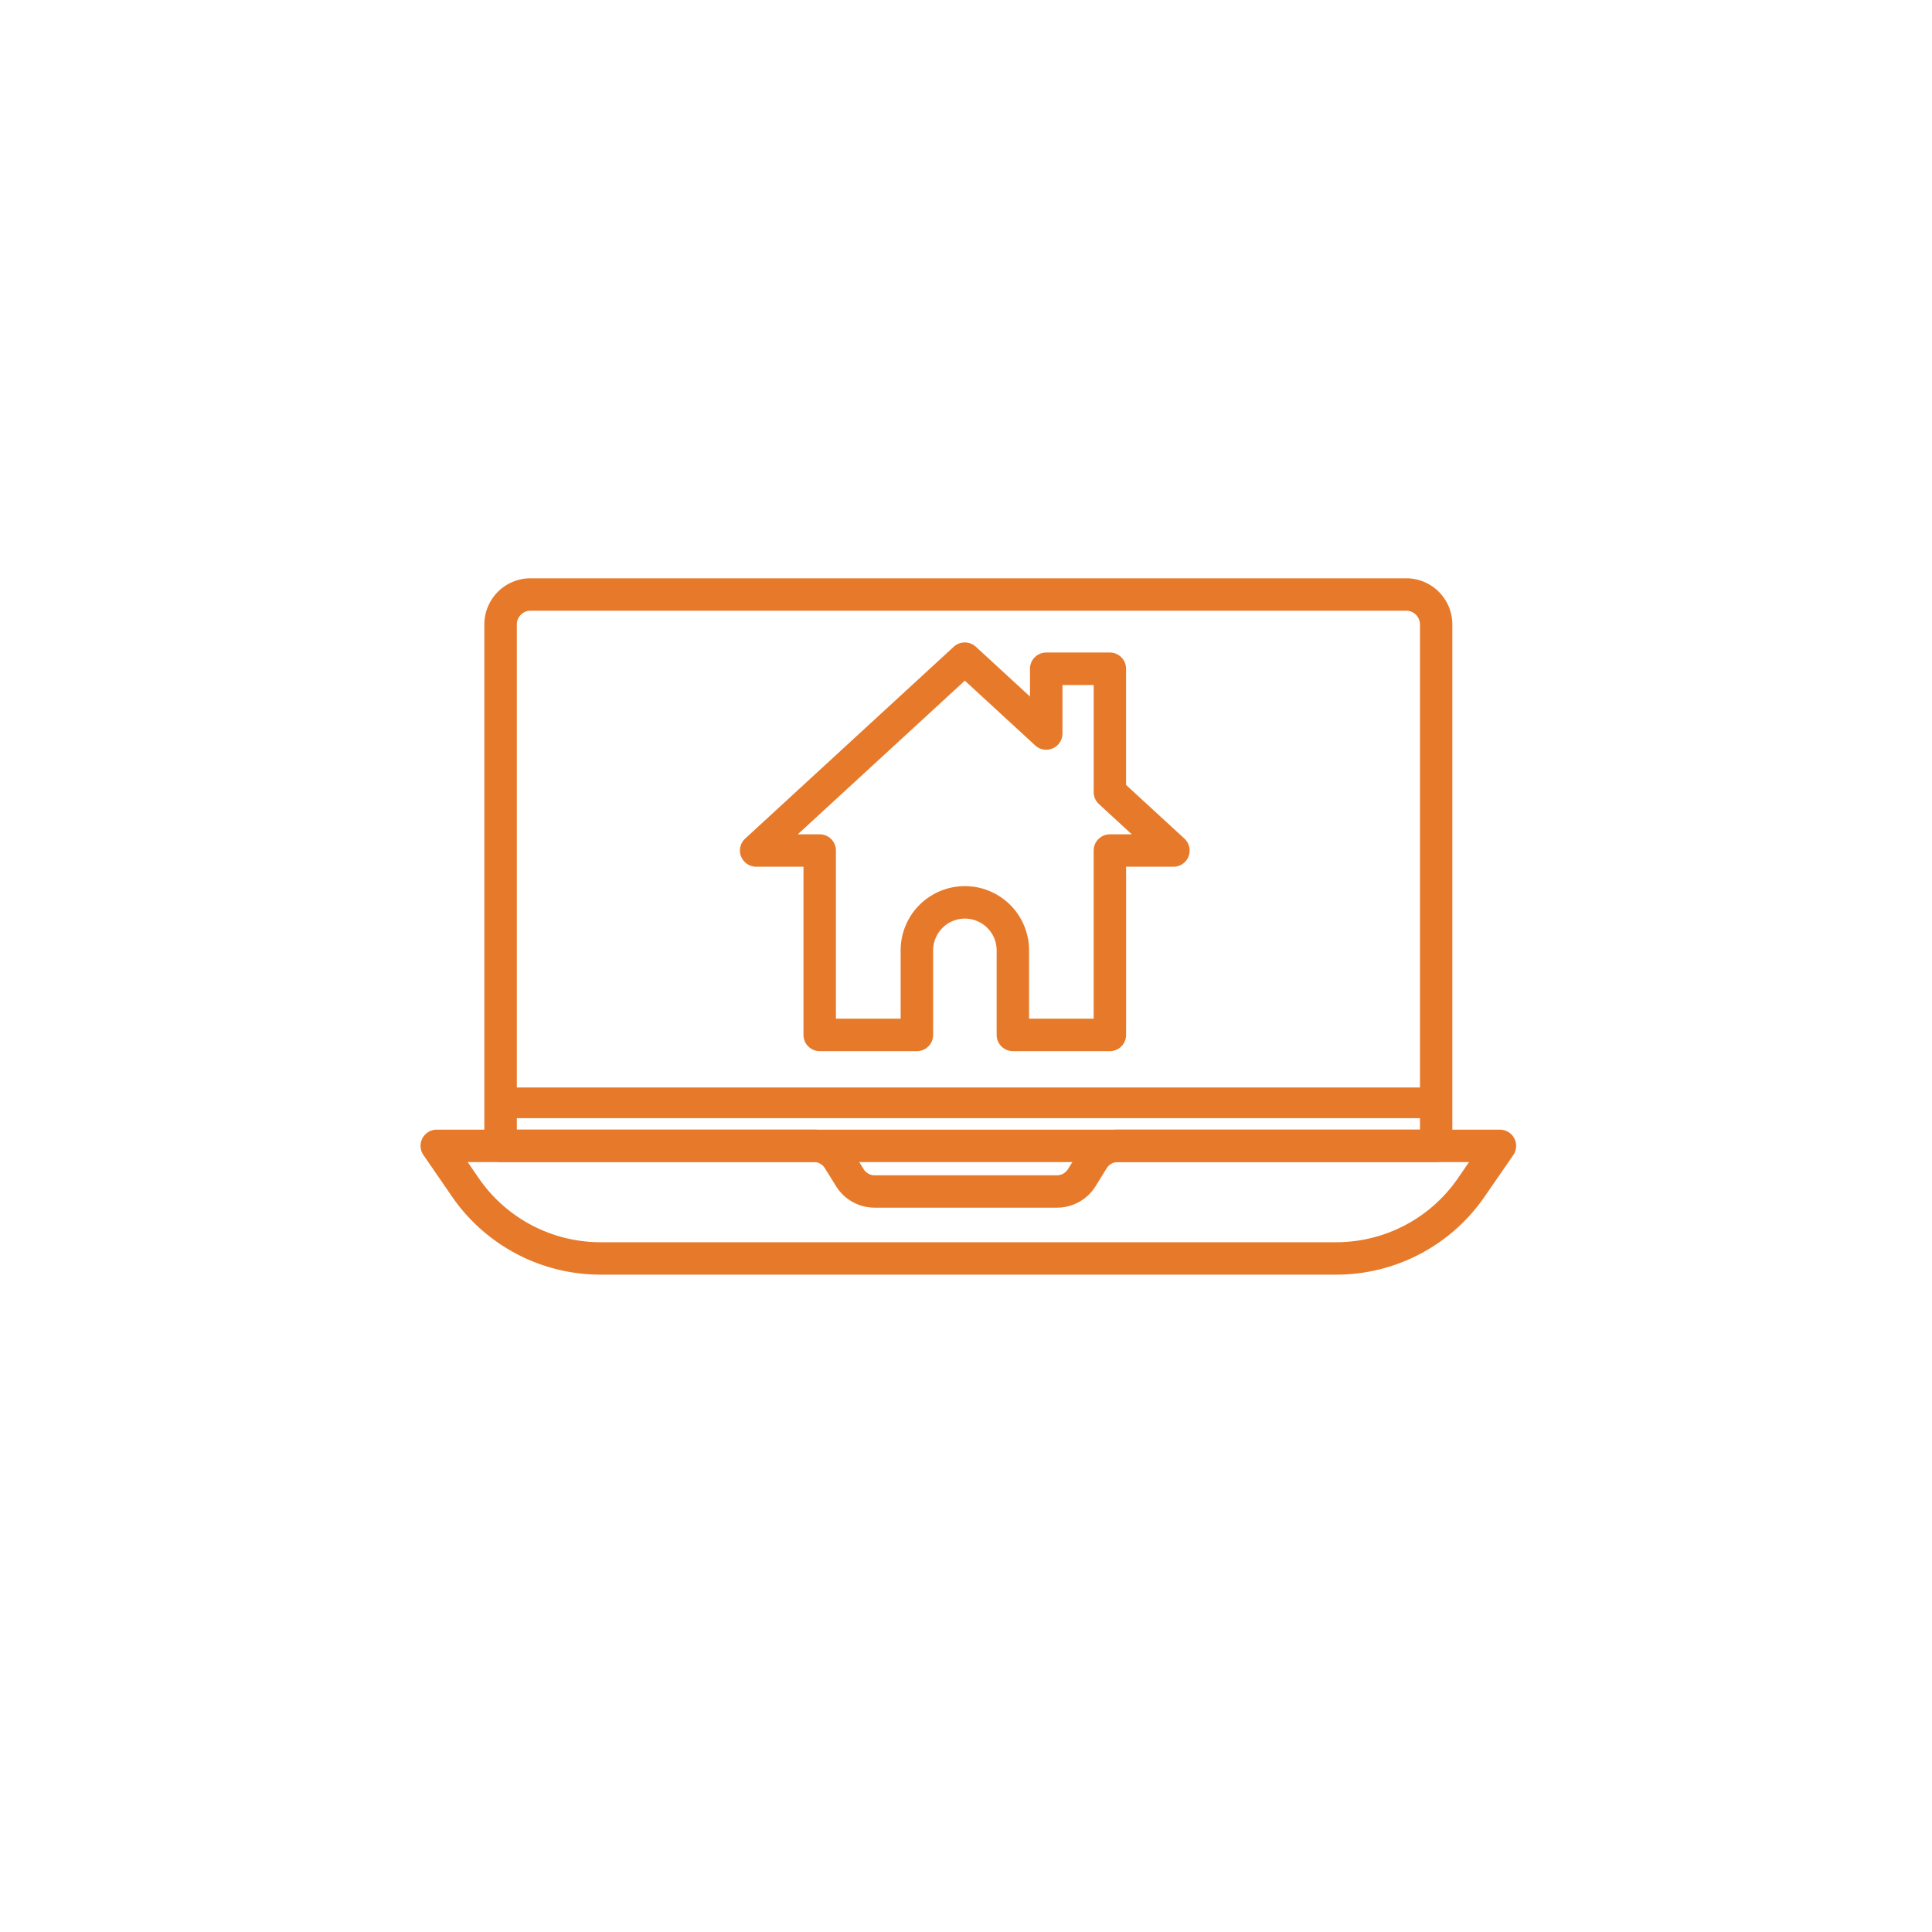
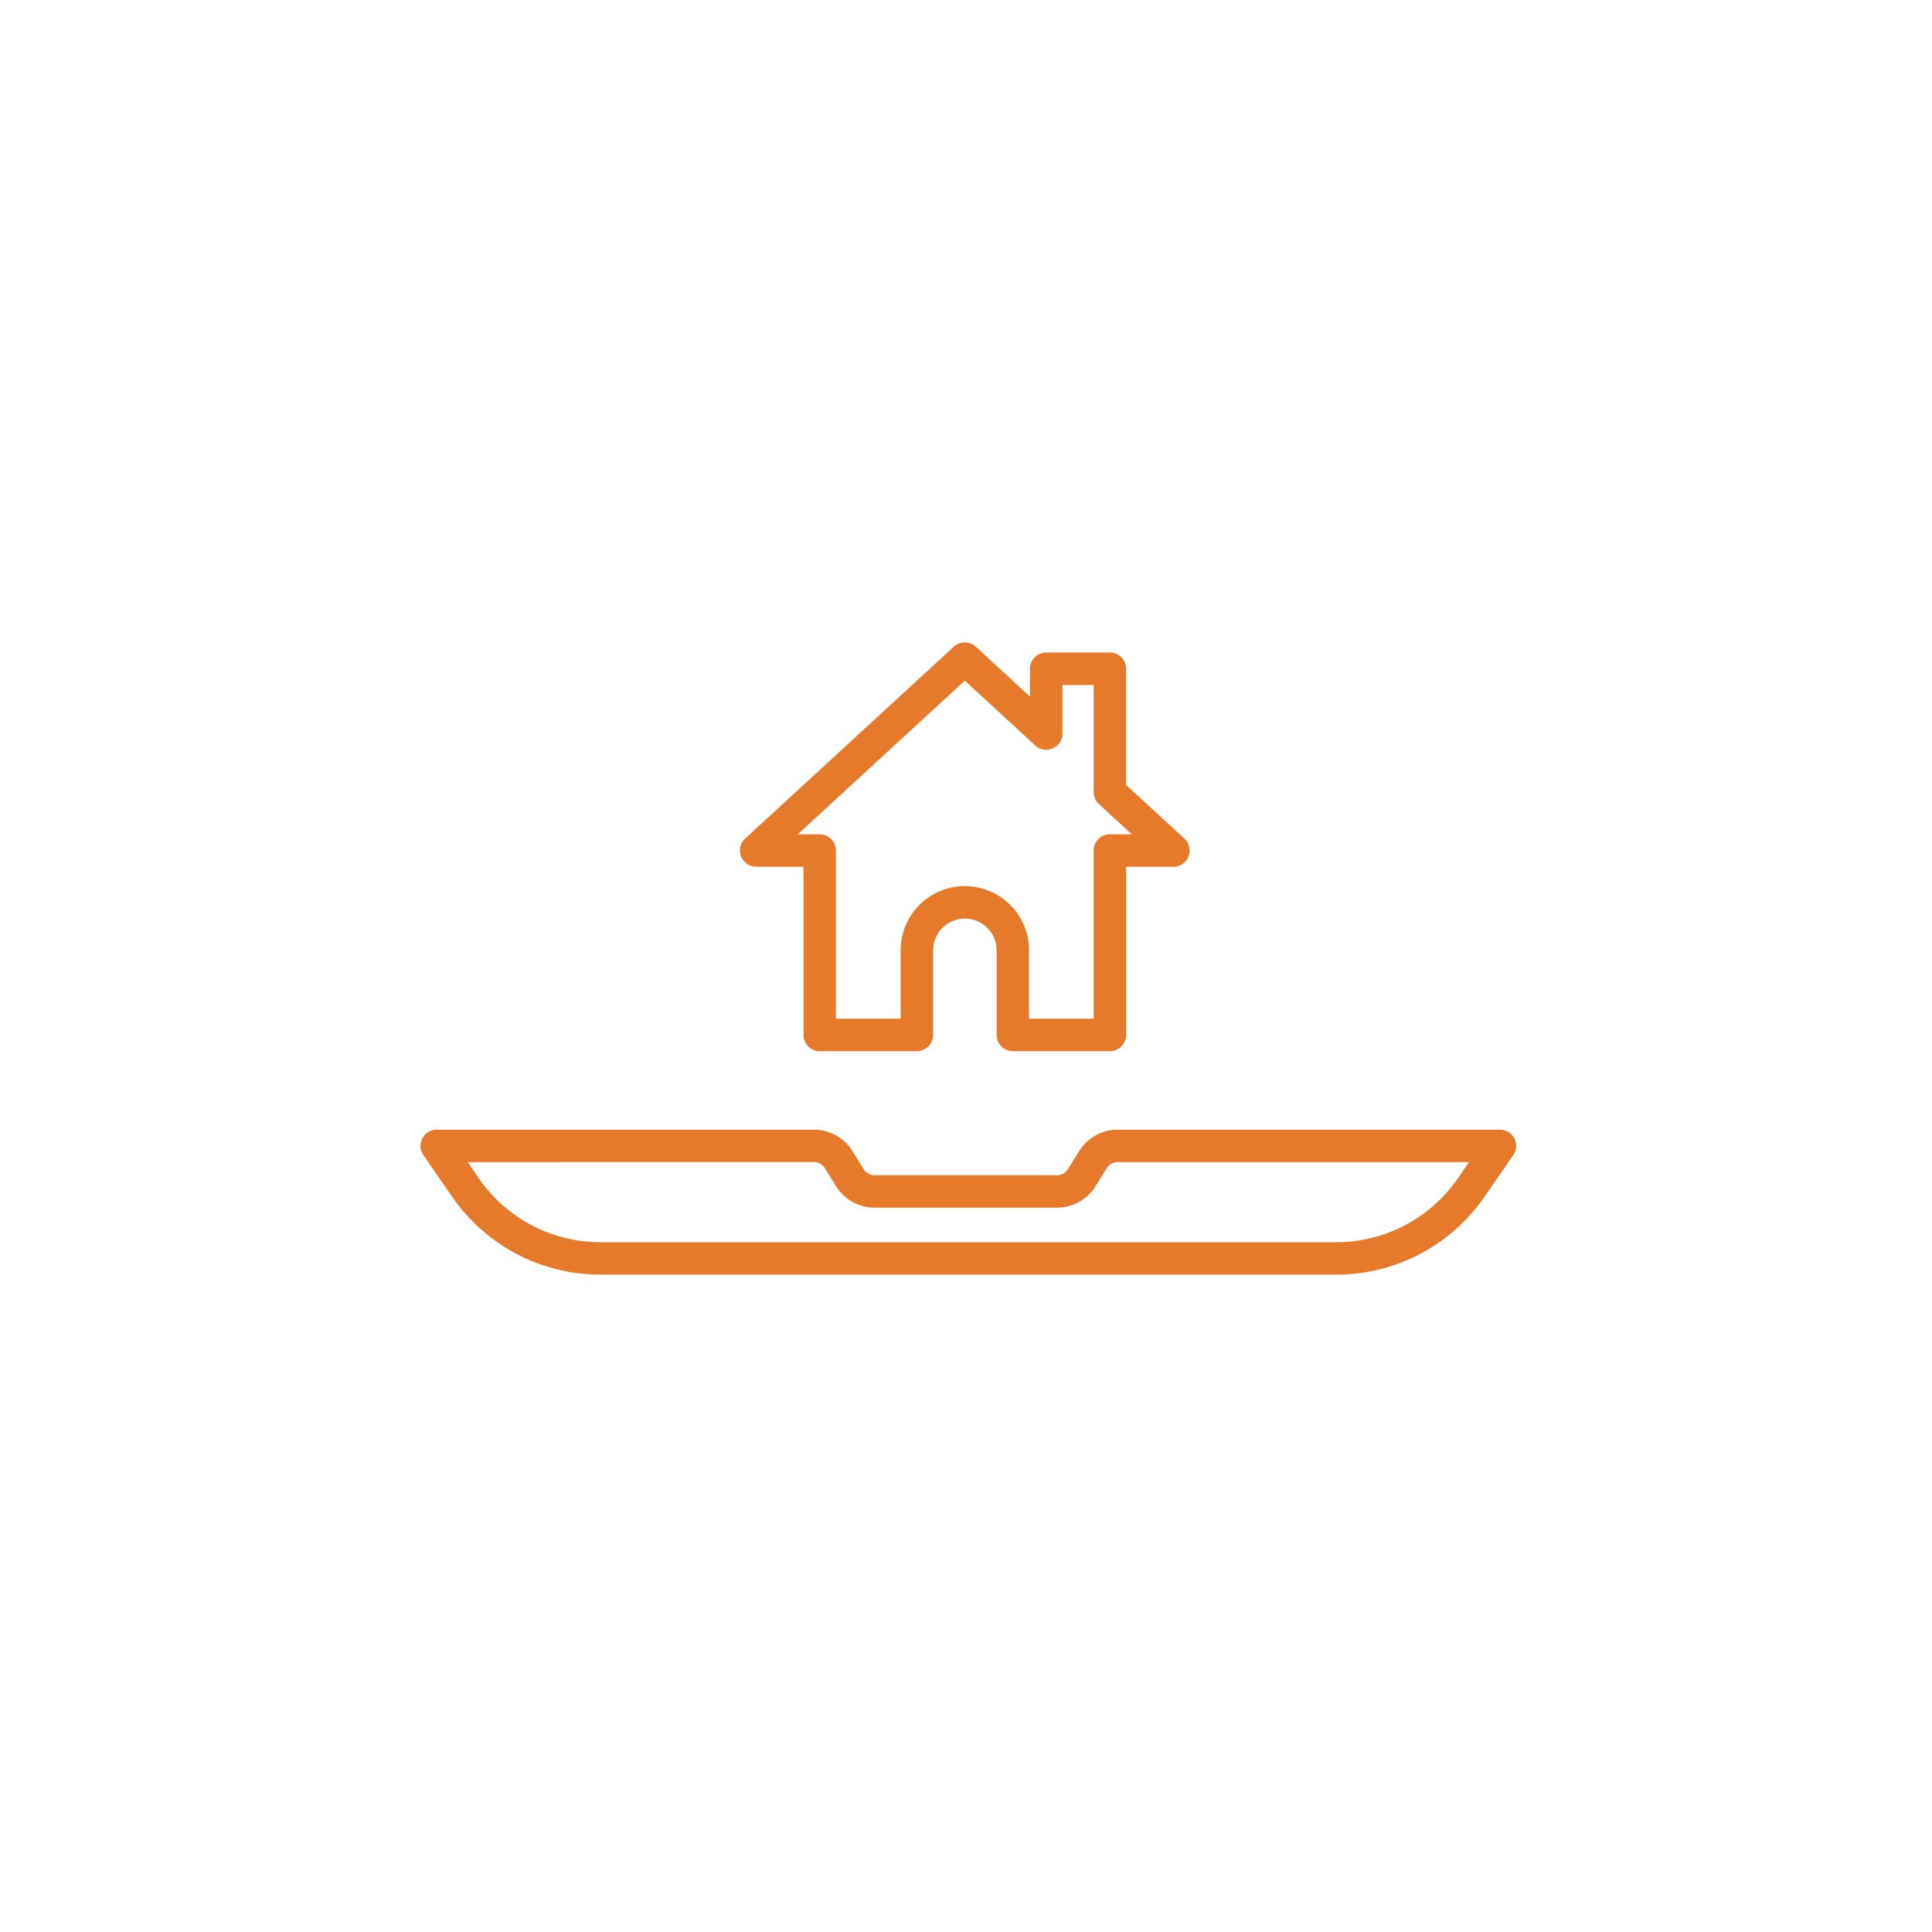
<svg xmlns="http://www.w3.org/2000/svg" width="147" height="147" viewBox="0 0 147 147">
  <defs>
    <filter id="椭圆_320" x="0" y="0" width="147" height="147" filterUnits="userSpaceOnUse">
      <feOffset dy="3" input="SourceAlpha" />
      <feGaussianBlur stdDeviation="3" result="blur" />
      <feFlood flood-opacity="0.161" />
      <feComposite operator="in" in2="blur" />
      <feComposite in="SourceGraphic" />
    </filter>
  </defs>
  <g id="组_14843" data-name="组 14843" transform="translate(-109 -2366)">
    <g transform="matrix(1, 0, 0, 1, 109, 2366)" filter="url(#椭圆_320)">
      <circle id="椭圆_320-2" data-name="椭圆 320" cx="64.5" cy="64.5" r="64.5" transform="translate(9 6)" fill="#fff" />
    </g>
    <g id="组_14789" data-name="组 14789" transform="translate(98.834 2361.836)">
      <g id="组_14788" data-name="组 14788" transform="translate(42.166 48.164)">
        <g id="组_14784" data-name="组 14784" transform="translate(24.299 4.879)">
          <path id="路径_1656" data-name="路径 1656" d="M75.554,80.316H68.172a1.237,1.237,0,0,1-1.233-1.238V72.647a2.416,2.416,0,1,0-4.832,0v6.432a1.24,1.24,0,0,1-1.233,1.238h-7.4a1.237,1.237,0,0,1-1.233-1.238V66.284h-3.6a1.242,1.242,0,0,1-1.15-.788,1.229,1.229,0,0,1,.315-1.354l15.873-14.6a1.245,1.245,0,0,1,1.674,0l4.122,3.793V51.218a1.239,1.239,0,0,1,1.233-1.233h4.846a1.236,1.236,0,0,1,1.233,1.233v8.843l4.438,4.081a1.248,1.248,0,0,1,.315,1.359,1.231,1.231,0,0,1-1.15.784h-3.6V79.078A1.237,1.237,0,0,1,75.554,80.316Zm-6.149-2.472h4.915V65.051a1.236,1.236,0,0,1,1.233-1.233h1.669l-2.5-2.3a1.24,1.24,0,0,1-.4-.909V52.456H71.947v3.691a1.236,1.236,0,0,1-2.073.909l-5.356-4.929-12.71,11.69h1.669a1.233,1.233,0,0,1,1.233,1.233V77.845h4.925v-5.2a4.885,4.885,0,1,1,9.77,0Z" transform="translate(-47.406 -49.216)" fill="#e77a2a" />
        </g>
        <g id="组_14785" data-name="组 14785" transform="translate(0 41.952)">
          <path id="路径_1657" data-name="路径 1657" d="M111.831,68.243H55.856a13.715,13.715,0,0,1-11.287-5.926l-2.184-3.172A1.231,1.231,0,0,1,43.4,57.211H72.081a3.446,3.446,0,0,1,2.945,1.637l.849,1.363a.988.988,0,0,0,.849.473H90.579a.994.994,0,0,0,.849-.473l.844-1.363a3.452,3.452,0,0,1,2.945-1.637h29.075a1.235,1.235,0,0,1,1.016,1.934l-2.189,3.172A13.7,13.7,0,0,1,111.831,68.243ZM45.752,59.678l.849,1.238a11.25,11.25,0,0,0,9.256,4.86h55.975a11.237,11.237,0,0,0,9.256-4.86l.853-1.238H95.216a.992.992,0,0,0-.844.468l0,0-.844,1.363a3.452,3.452,0,0,1-2.945,1.637H76.723a3.44,3.44,0,0,1-2.945-1.637l-.849-1.363a.988.988,0,0,0-.849-.473Z" transform="translate(-42.166 -57.211)" fill="#e77a2a" />
        </g>
        <g id="组_14786" data-name="组 14786" transform="translate(4.852)">
-           <path id="路径_1658" data-name="路径 1658" d="M115.63,92.583H44.45a1.24,1.24,0,0,1-1.238-1.233V51.674a3.515,3.515,0,0,1,3.515-3.51h66.627a3.511,3.511,0,0,1,3.51,3.51V91.35A1.236,1.236,0,0,1,115.63,92.583ZM45.684,90.116H114.4V51.674a1.045,1.045,0,0,0-1.043-1.043H46.727a1.045,1.045,0,0,0-1.043,1.043Z" transform="translate(-43.212 -48.164)" fill="#e77a2a" />
-         </g>
+           </g>
        <g id="组_14787" data-name="组 14787" transform="translate(4.921 38.743)">
-           <path id="路径_1659" data-name="路径 1659" d="M115.576,62.13H44.4a1.17,1.17,0,0,1-1.169-1.169V57.688A1.17,1.17,0,0,1,44.4,56.519h71.18a1.17,1.17,0,0,1,1.169,1.169v3.274A1.17,1.17,0,0,1,115.576,62.13ZM45.559,59.793h68.848v-.937H45.559Z" transform="translate(-43.227 -56.519)" fill="#e77a2a" />
-         </g>
+           </g>
      </g>
    </g>
  </g>
</svg>